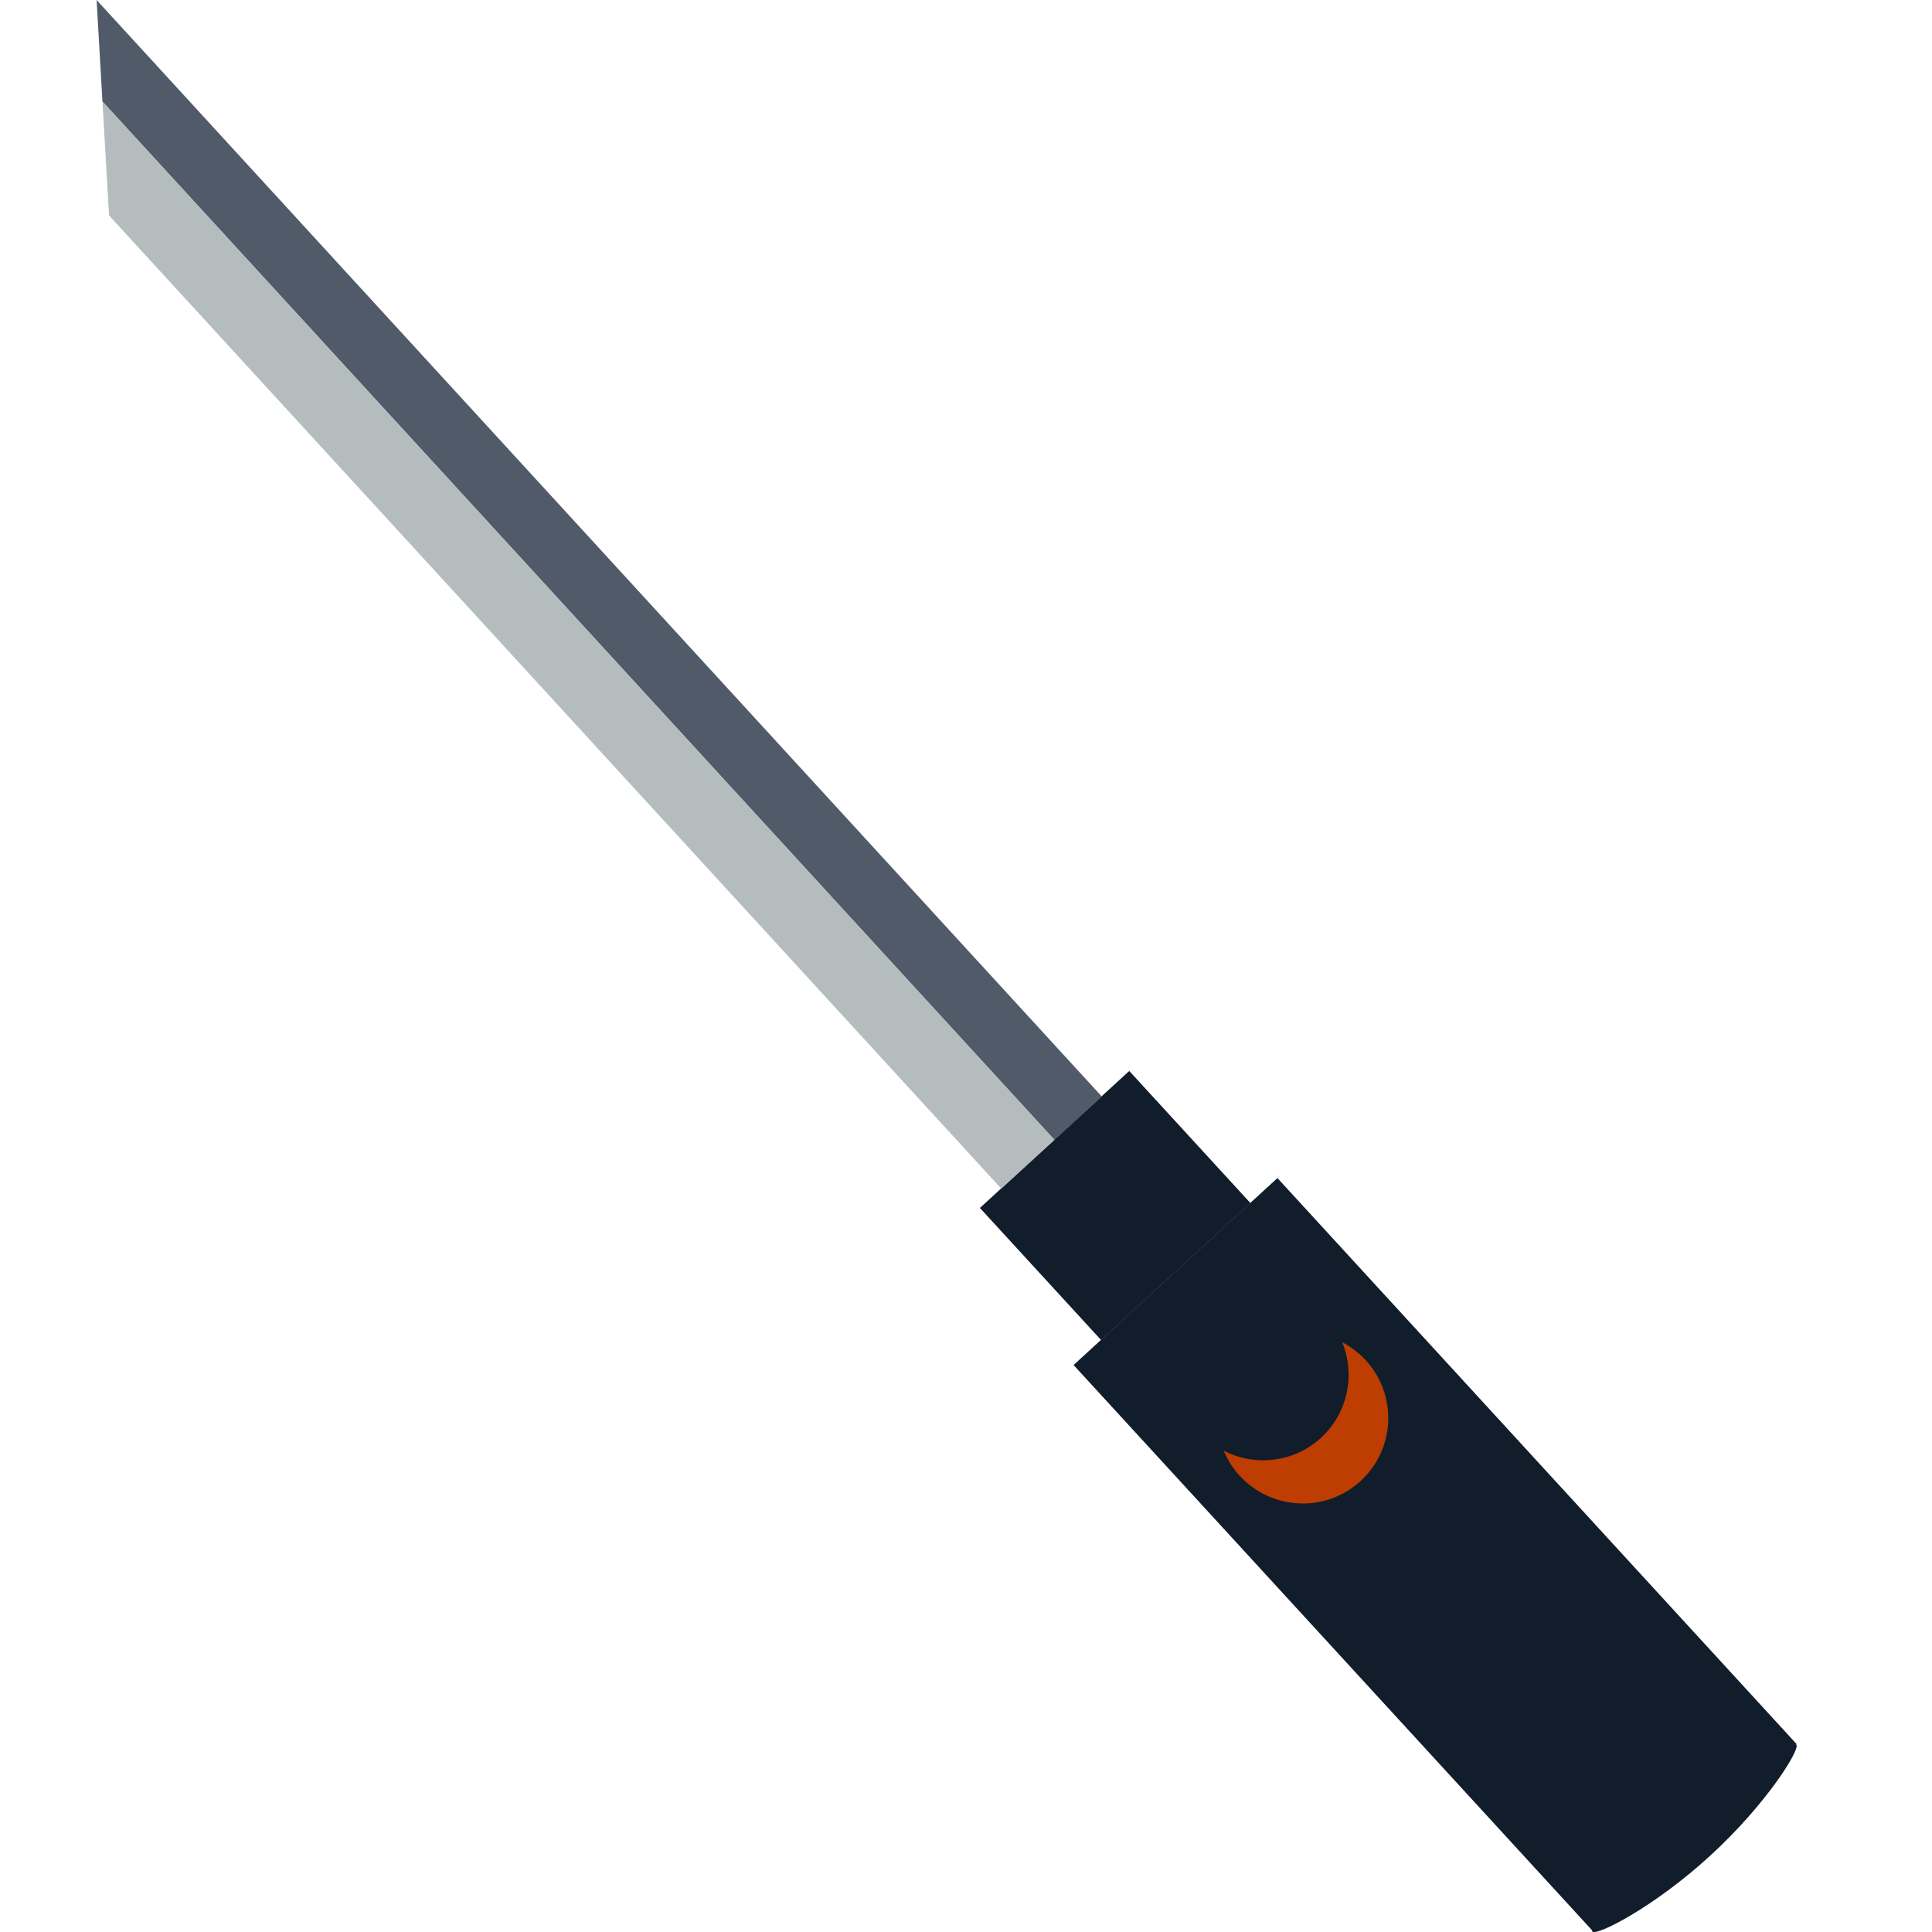
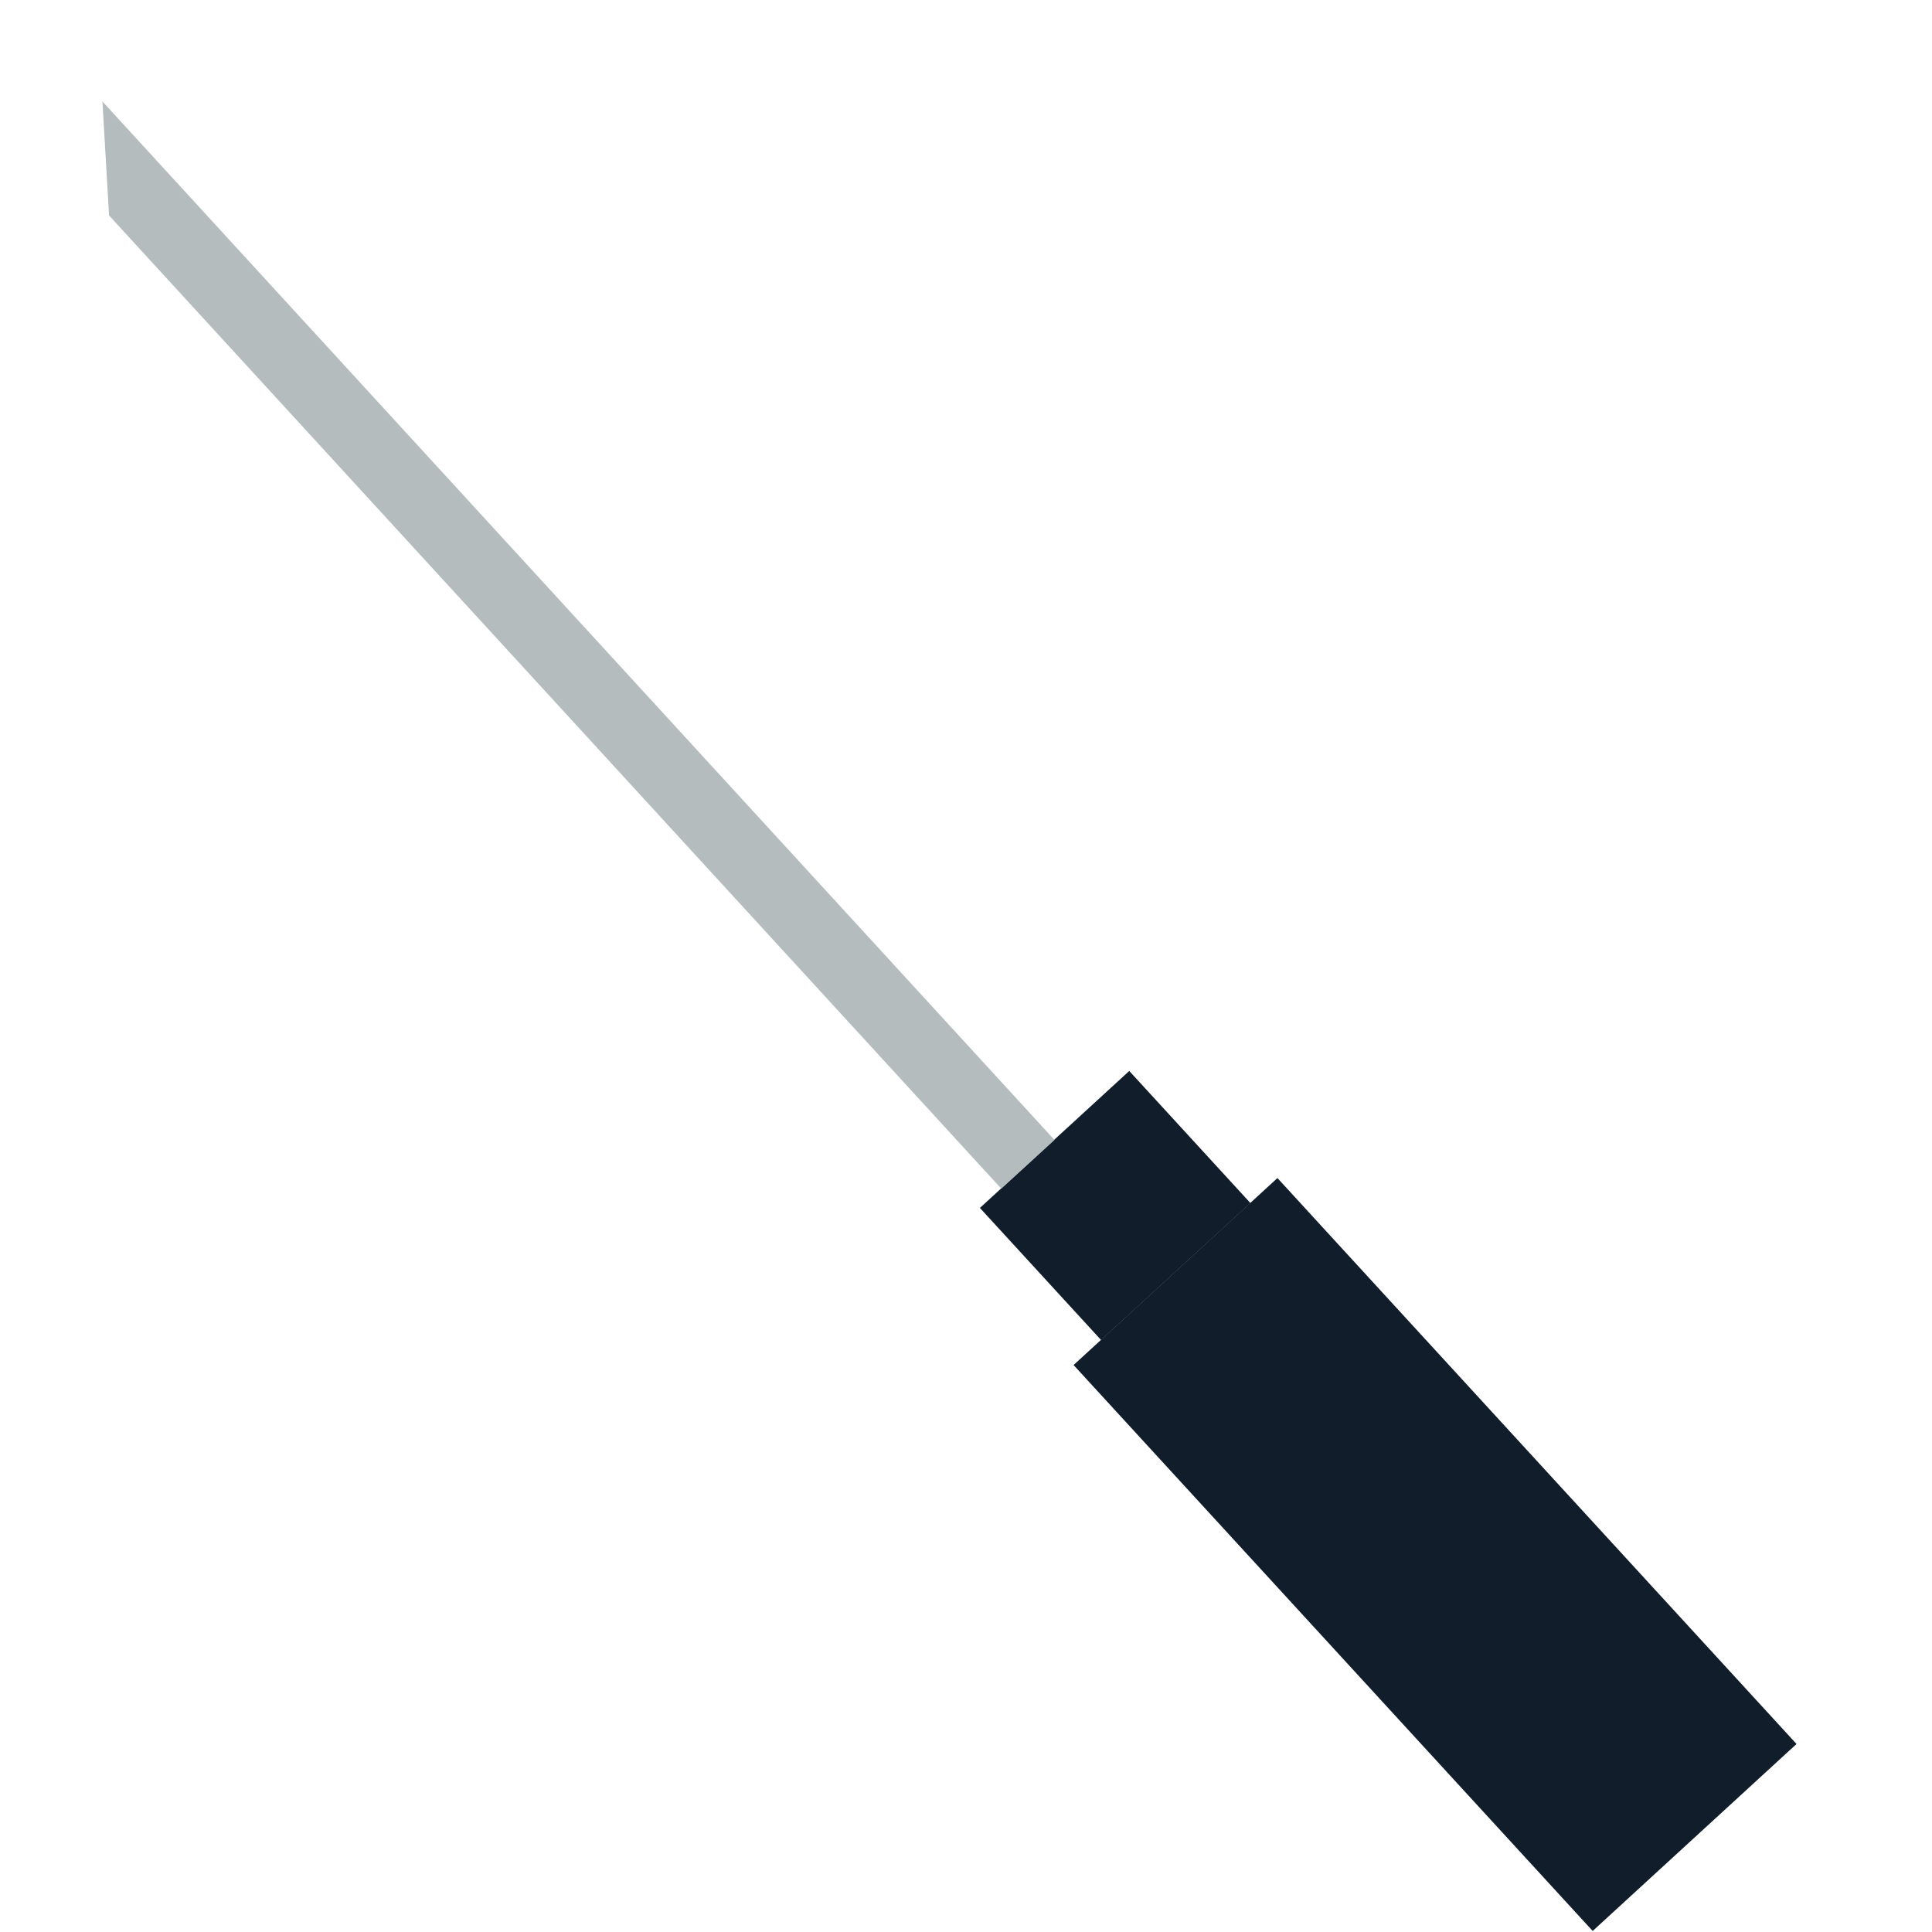
<svg xmlns="http://www.w3.org/2000/svg" version="1.1" id="Слой_1" x="0px" y="0px" viewBox="0 0 1024 1024" style="enable-background:new 0 0 1024 1024;" xml:space="preserve">
  <style type="text/css">
	.st0{fill:#111D2B;}
	.st1{fill:#515A69;}
	.st2{fill:#B4BCBE;}
	.st3{fill:#BD3E00;}
</style>
  <g>
    <rect x="687.2" y="620.7" transform="matrix(0.737 -0.676 0.676 0.737 -357.039 730.584)" class="st0" width="146.6" height="407" />
    <rect x="537.3" y="591.7" transform="matrix(0.737 -0.676 0.676 0.737 -276.608 567.36)" class="st0" width="107.4" height="95" />
-     <polygon class="st1" points="584,581.2 558.9,604.2 54.3,53.8 51.2,0  " />
    <polygon class="st2" points="558.9,604.2 530.7,630 57.8,114.2 54.3,53.8  " />
-     <path class="st3" d="M723.9,721c16.9,18.4,15.7,47.1-2.8,64c-18.4,16.9-47.1,15.6-64-2.8c-3.7-4-6.5-8.5-8.5-13.3   c16.4,8.5,37.1,6.4,51.5-6.8c14.4-13.2,18.3-33.6,11.3-50.7C716,713.8,720.2,717,723.9,721z" />
-     <path class="st0" d="M952.1,924.7c2.2,2.4-15.7,31.4-45.6,58.8c-29.8,27.4-60.3,42.7-62.5,40.3c-2.2-2.4,20.2-26.5,50.1-53.9   C923.9,942.5,949.9,922.3,952.1,924.7z" />
  </g>
</svg>